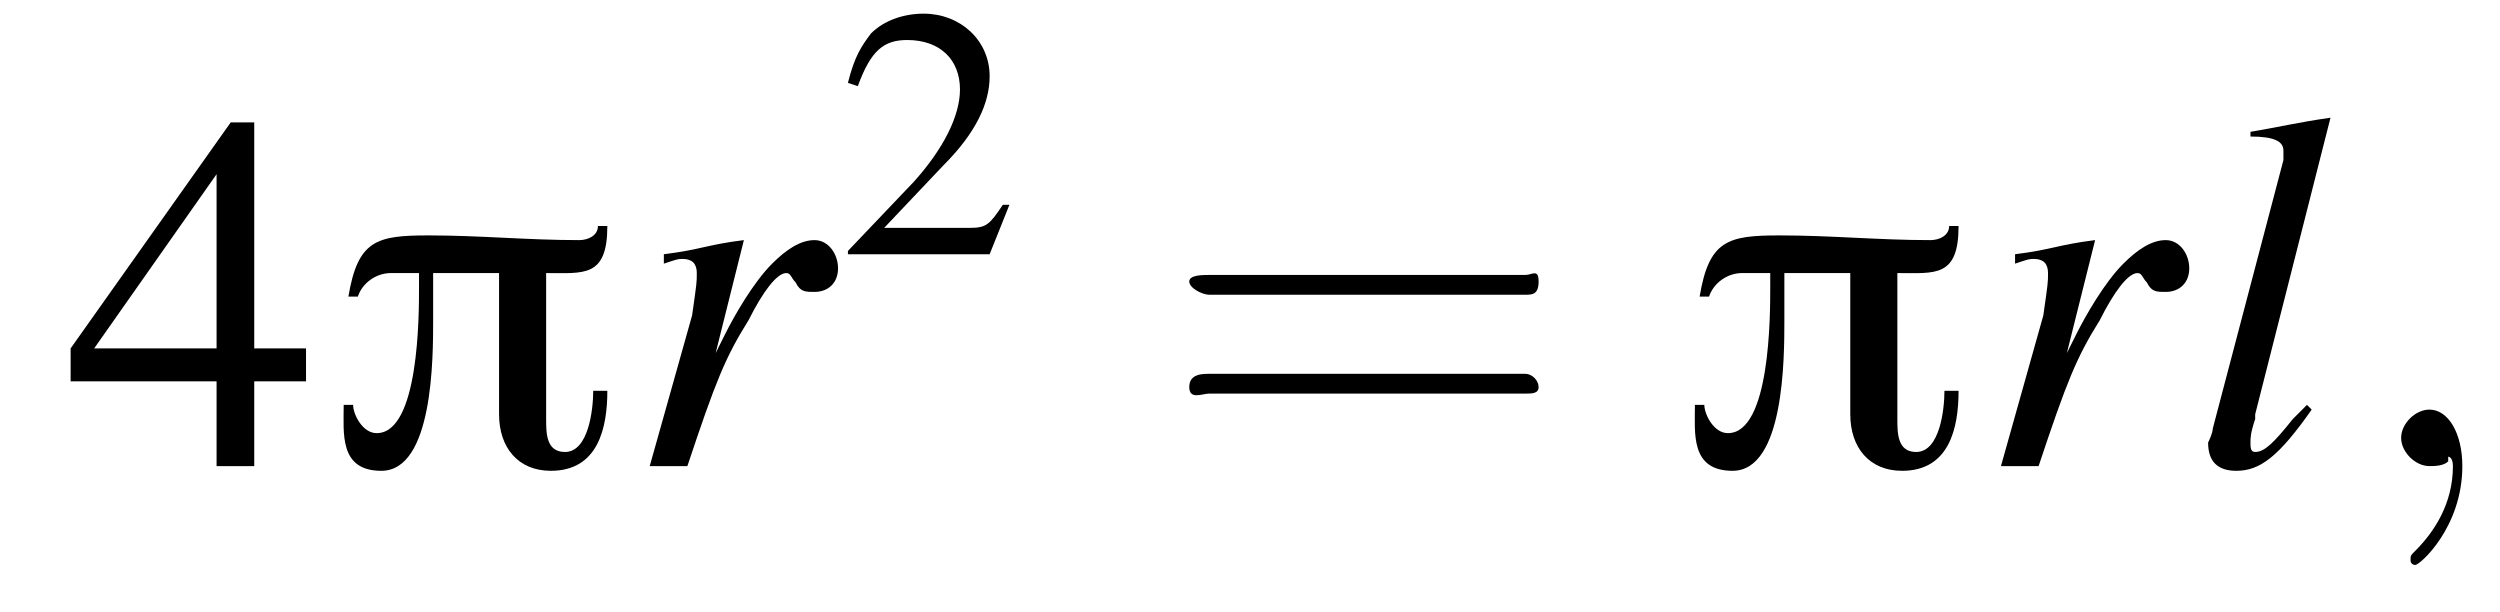
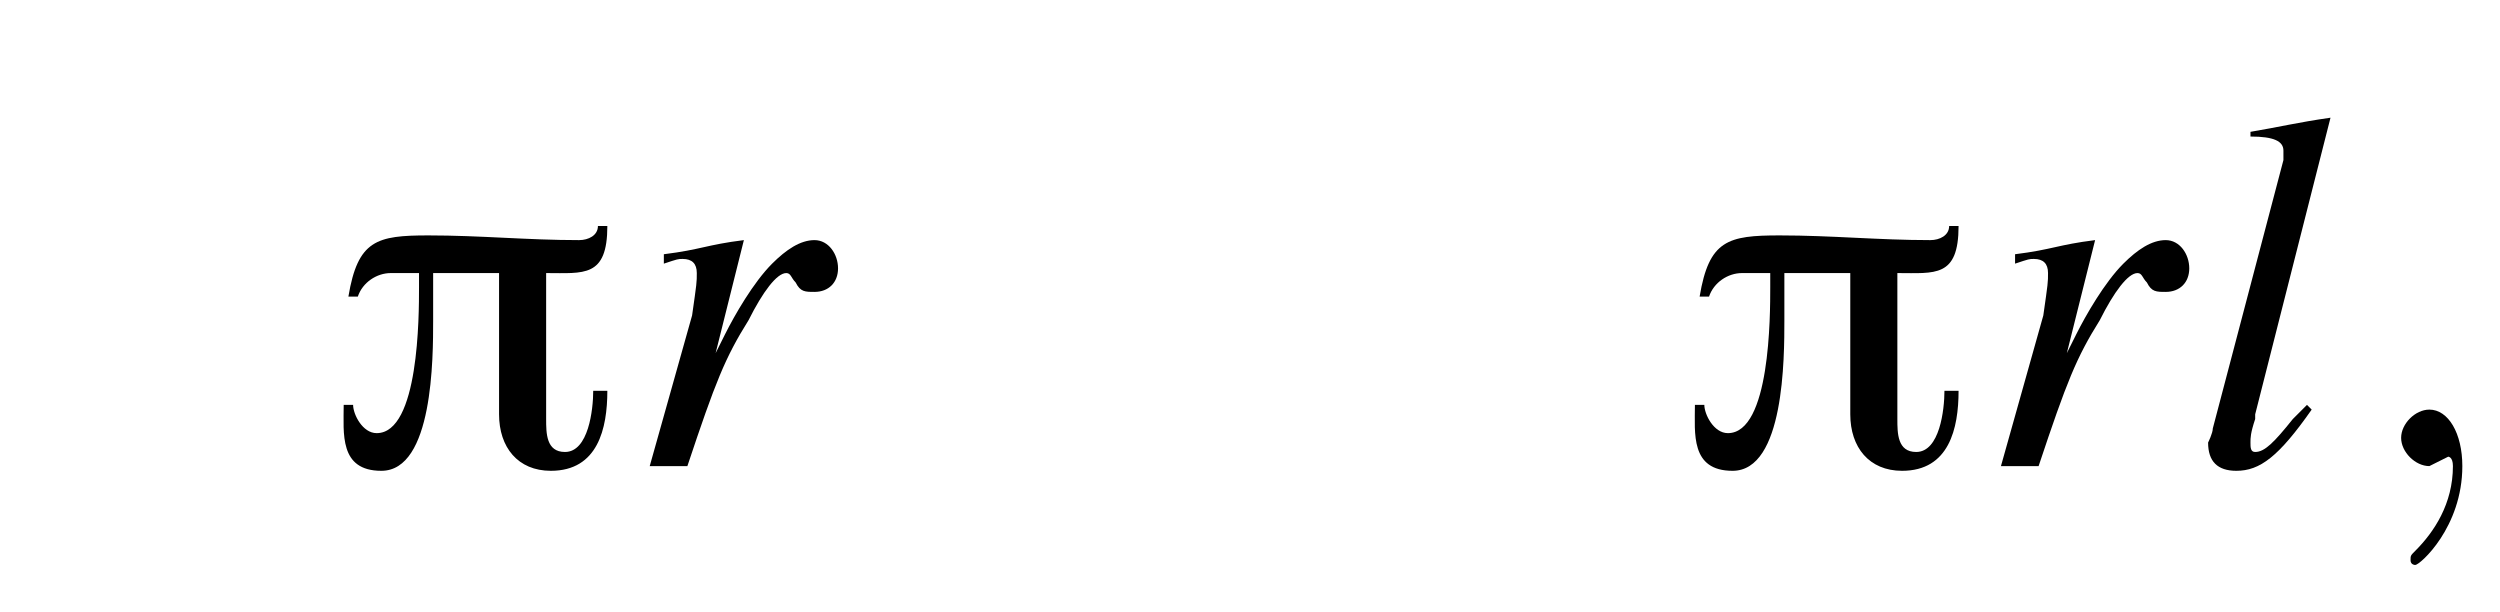
<svg xmlns="http://www.w3.org/2000/svg" xmlns:xlink="http://www.w3.org/1999/xlink" version="1.1" width="53.1pt" height="13.0pt" viewBox="210.1 72.4 53.1 13.0">
  <defs>
-     <path id="g8-59" d="M2.2 0C2.2-.7 1.9-1.2 1.5-1.2C1.2-1.2 .9-.9 .9-.6C.9-.3 1.2 0 1.5 0C1.6 0 1.8 0 1.9-.1C1.9-.2 1.9-.2 1.9-.2S2-.2 2 0C2 .8 1.6 1.4 1.2 1.8C1.1 1.9 1.1 1.9 1.1 2C1.1 2.1 1.2 2.1 1.2 2.1C1.3 2.1 2.2 1.3 2.2 0Z" />
-     <path id="g13-61" d="M5.5-2.6C5.6-2.6 5.7-2.6 5.7-2.8S5.6-2.9 5.5-2.9H.7C.6-2.9 .4-2.9 .4-2.8S.6-2.6 .7-2.6H5.5ZM5.5-1.1C5.6-1.1 5.7-1.1 5.7-1.2S5.6-1.4 5.5-1.4H.7C.6-1.4 .4-1.4 .4-1.2S.6-1.1 .7-1.1H5.5Z" />
+     <path id="g8-59" d="M2.2 0C2.2-.7 1.9-1.2 1.5-1.2C1.2-1.2 .9-.9 .9-.6C.9-.3 1.2 0 1.5 0C1.9-.2 1.9-.2 1.9-.2S2-.2 2 0C2 .8 1.6 1.4 1.2 1.8C1.1 1.9 1.1 1.9 1.1 2C1.1 2.1 1.2 2.1 1.2 2.1C1.3 2.1 2.2 1.3 2.2 0Z" />
    <use id="g12-50" xlink:href="#g4-50" transform="scale(.7)" />
    <use id="g17-61" xlink:href="#g13-61" transform="scale(1.4)" />
    <path id="g0-25" d="M6-5.1H5.8C5.8-4.9 5.6-4.8 5.4-4.8C4.3-4.8 3.3-4.9 2.2-4.9C1.1-4.9 .7-4.8 .5-3.6H.7C.8-3.9 1.1-4.1 1.4-4.1H2V-3.8C2-3.2 2-.7 1.1-.7C.8-.7 .6-1.1 .6-1.3H.4C.4-.7 .3 .1 1.2 .1C2.3 .1 2.3-2.3 2.3-3.1C2.3-3.4 2.3-3.8 2.3-4.1H3.7V-1.1C3.7-.4 4.1 .1 4.8 .1C5.8 .1 6-.8 6-1.6H5.7C5.7-1.2 5.6-.3 5.1-.3C4.7-.3 4.7-.7 4.7-1V-4.1C5.5-4.1 6-4 6-5.1Z" />
    <use id="g16-52" xlink:href="#g4-52" />
-     <path id="g4-50" d="M5.2-1.5L5-1.5C4.6-.9 4.5-.8 4-.8H1.4L3.2-2.7C4.2-3.7 4.6-4.6 4.6-5.4C4.6-6.5 3.7-7.3 2.6-7.3C2-7.3 1.4-7.1 1-6.7C.7-6.3 .5-6 .3-5.2L.6-5.1C1-6.2 1.4-6.5 2.1-6.5C3.1-6.5 3.7-5.9 3.7-5C3.7-4.2 3.2-3.2 2.3-2.2L.3-.1V0H4.6L5.2-1.5Z" />
-     <path id="g4-52" d="M5.1-2.5H4V-7.3H3.5L.1-2.5V-1.8H3.2V0H4V-1.8H5.1V-2.5ZM3.2-2.5H.6L3.2-6.2V-2.5Z" />
    <path id="g9-108" d="M2.5-1.3C2.4-1.2 2.3-1.1 2.2-1C1.8-.5 1.6-.3 1.4-.3C1.3-.3 1.3-.4 1.3-.5C1.3-.6 1.3-.7 1.4-1C1.4-1 1.4-1.1 1.4-1.1L3-7.4L3-7.4C2.3-7.3 1.9-7.2 1.3-7.1V-7C1.8-7 2-6.9 2-6.7C2-6.7 2-6.6 2-6.5L.5-.8C.5-.7 .4-.5 .4-.5C.4-.1 .6 .1 1 .1C1.5 .1 1.9-.2 2.6-1.2L2.5-1.3Z" />
    <path id="g9-114" d="M1.3 0C1.9-1.8 2.1-2.3 2.6-3.1C2.9-3.7 3.2-4.1 3.4-4.1C3.5-4.1 3.5-4 3.6-3.9C3.7-3.7 3.8-3.7 4-3.7C4.3-3.7 4.5-3.9 4.5-4.2S4.3-4.8 4-4.8C3.7-4.8 3.4-4.6 3.1-4.3C2.7-3.9 2.3-3.2 2.1-2.8L1.9-2.4L2.5-4.8L2.5-4.8C1.7-4.7 1.6-4.6 .8-4.5V-4.3C1.1-4.4 1.1-4.4 1.2-4.4C1.4-4.4 1.5-4.3 1.5-4.1C1.5-3.9 1.5-3.9 1.4-3.2L.5 0H1.3Z" />
-     <path id="g2-0" d="M7.2-2.5C7.3-2.5 7.5-2.5 7.5-2.7S7.3-2.9 7.2-2.9H1.3C1.1-2.9 .9-2.9 .9-2.7S1.1-2.5 1.3-2.5H7.2Z" />
  </defs>
  <g id="page1">
    <use x="211.5" y="82.3" xlink:href="#g16-52" />
    <use x="217" y="82.3" xlink:href="#g0-25" />
    <use x="223.4" y="82.3" xlink:href="#g9-114" />
    <use x="227.9" y="77.8" xlink:href="#g12-50" />
    <use x="234.8" y="82.3" xlink:href="#g17-61" />
    <use x="245.7" y="82.3" xlink:href="#g0-25" />
    <use x="252.1" y="82.3" xlink:href="#g9-114" />
    <use x="256.6" y="82.3" xlink:href="#g9-108" />
    <use x="260.2" y="82.3" xlink:href="#g8-59" />
  </g>
</svg>